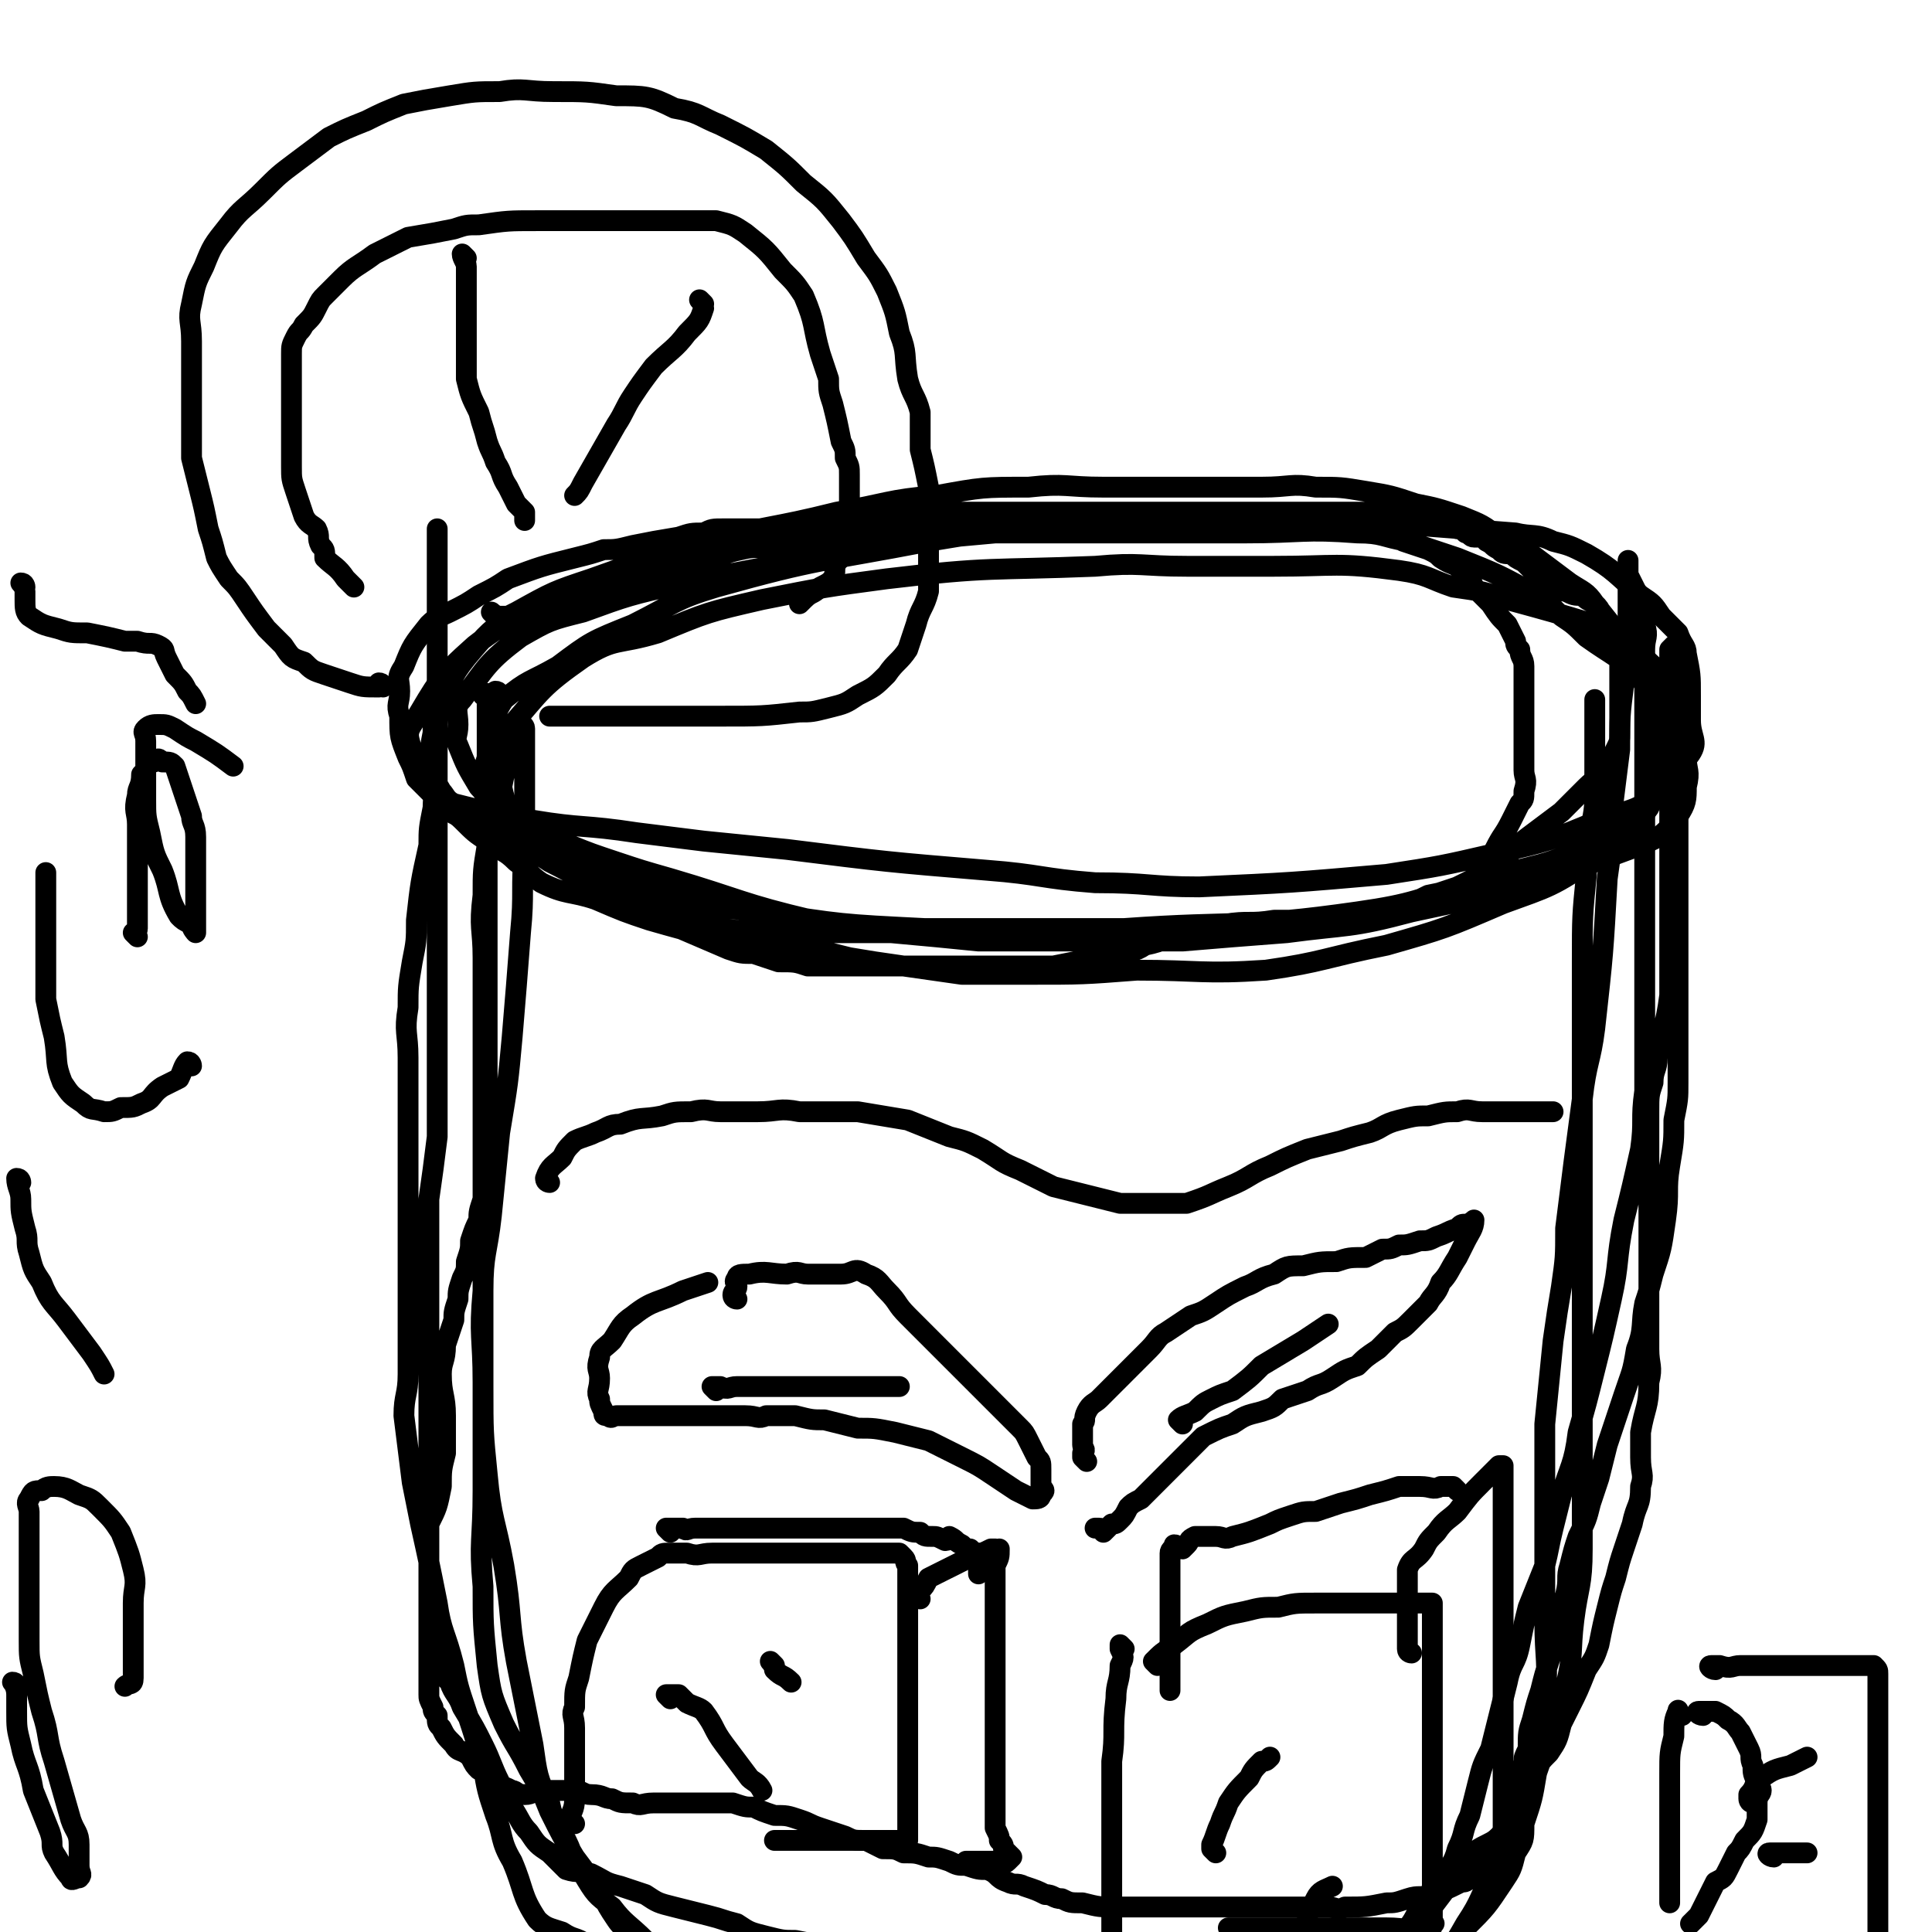
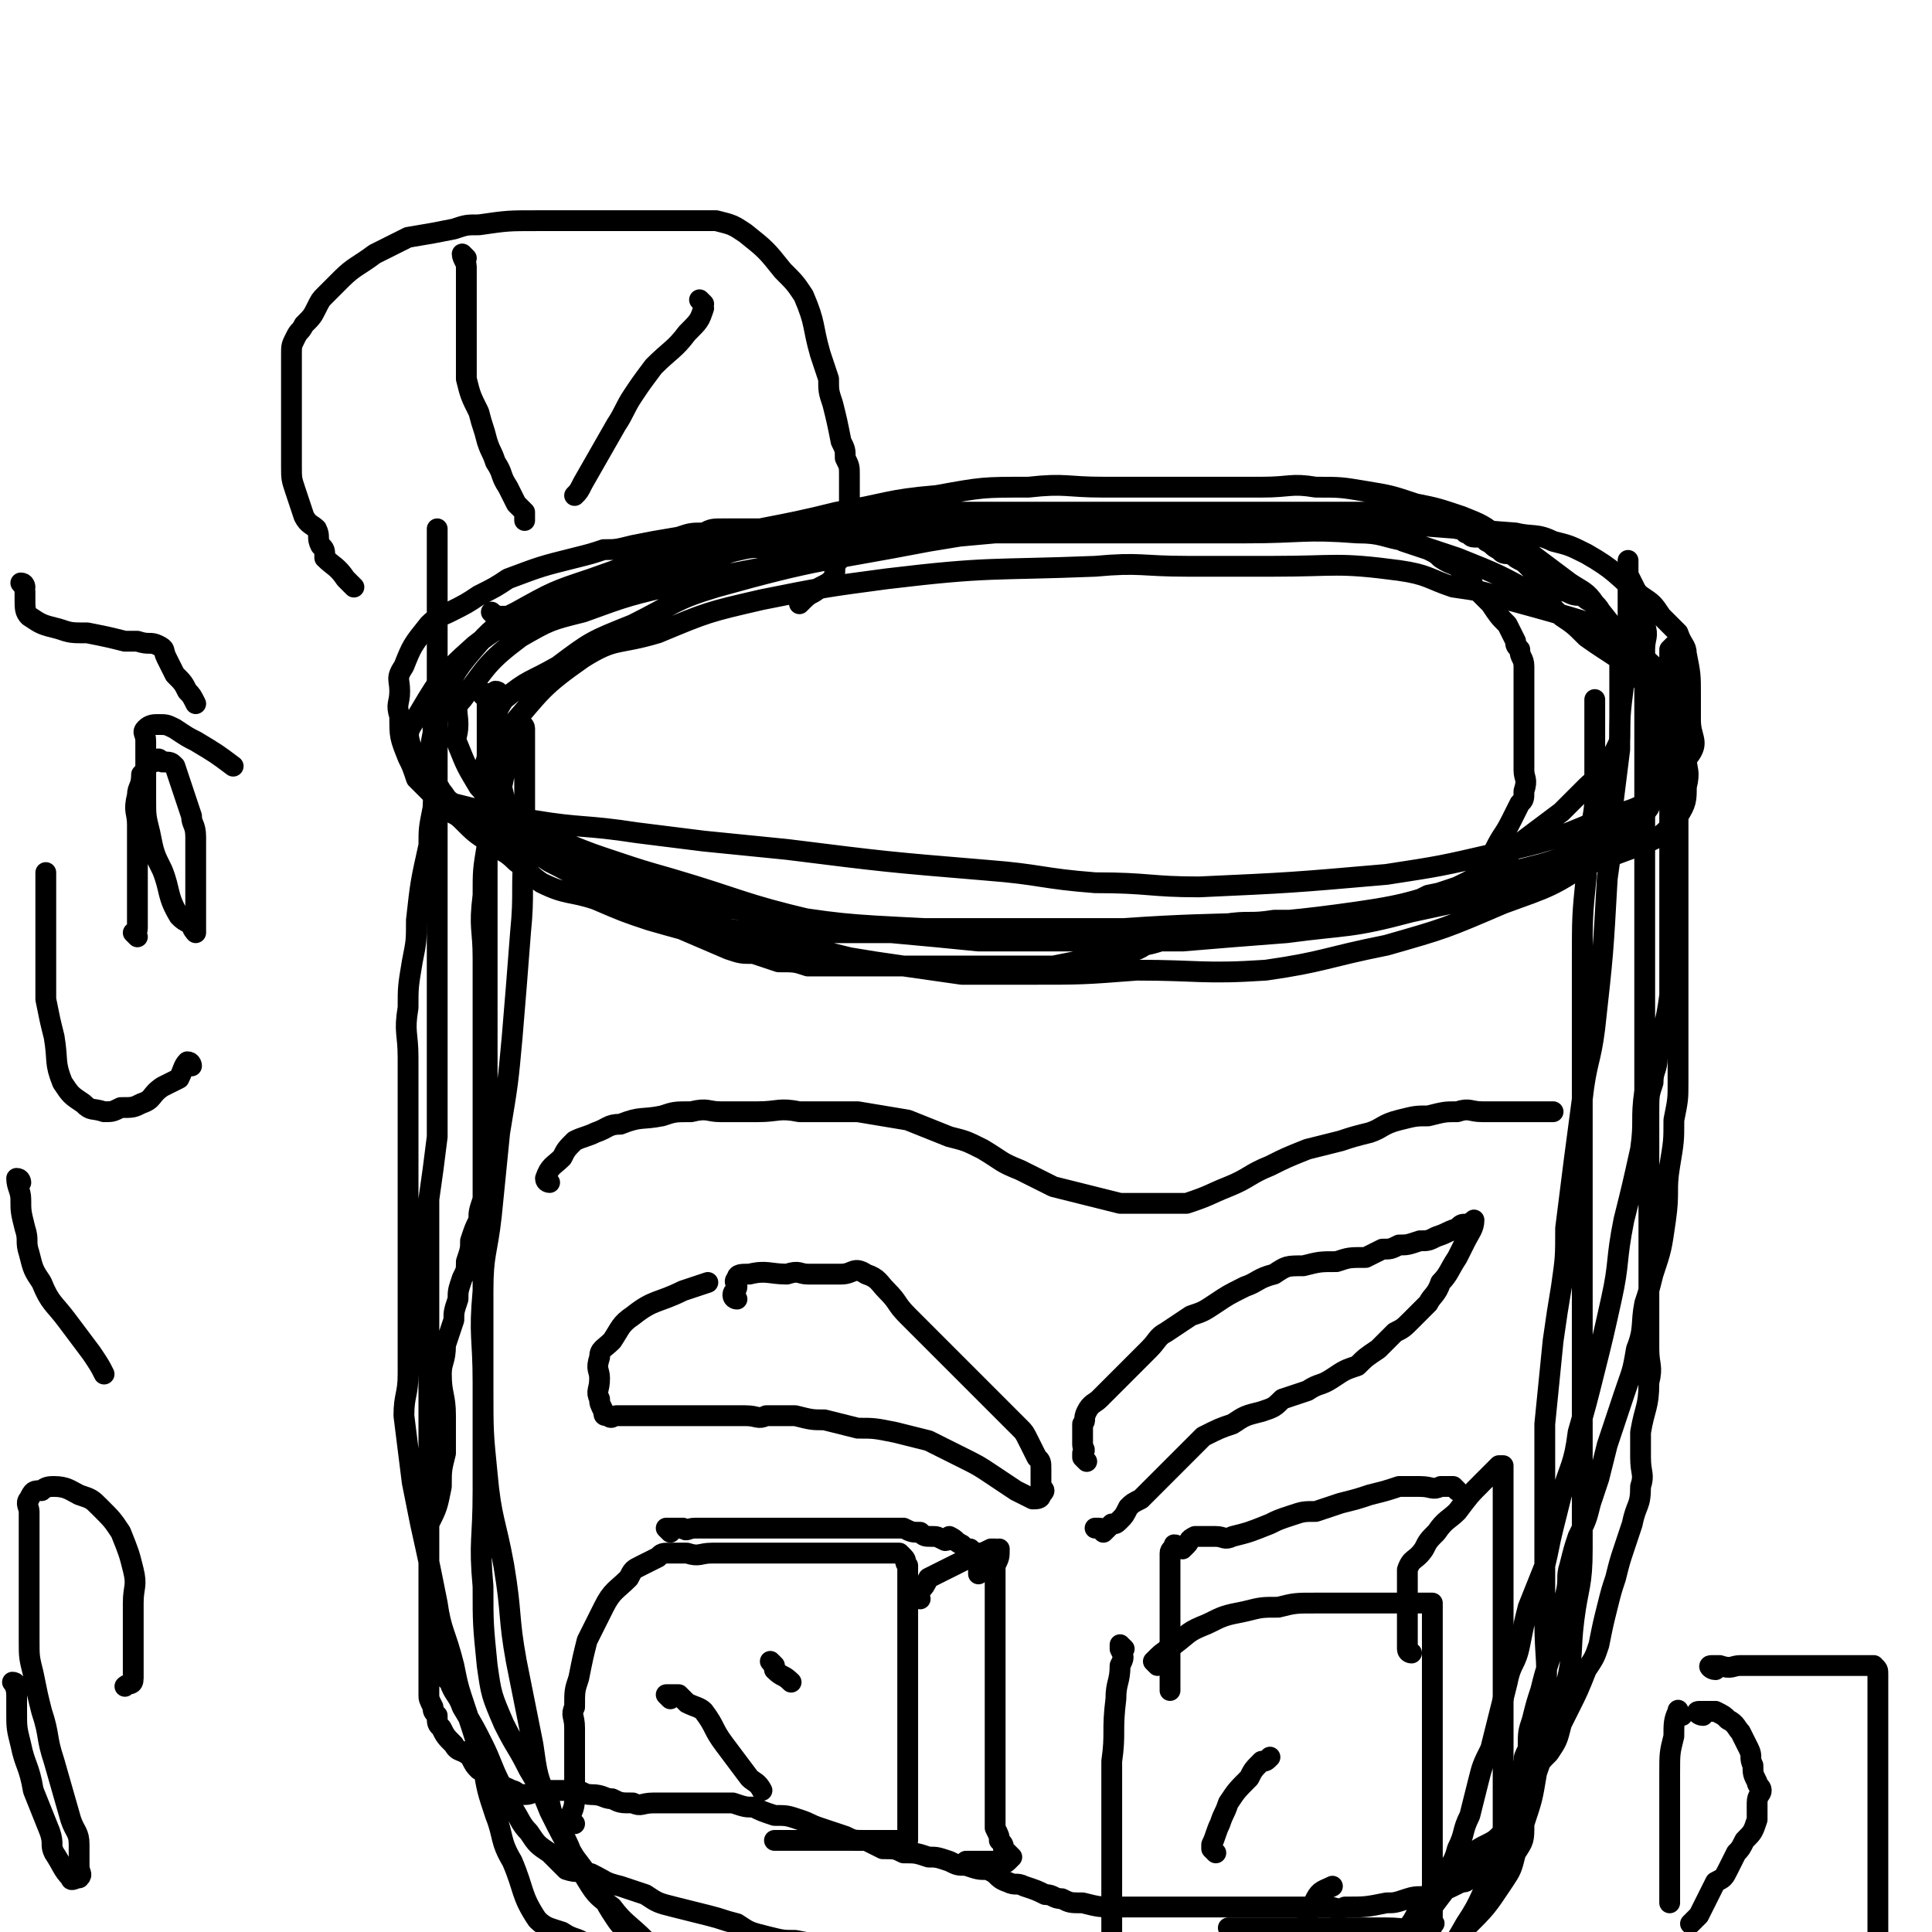
<svg xmlns="http://www.w3.org/2000/svg" viewBox="0 0 464 464" version="1.1">
  <g fill="none" stroke="#000000" stroke-width="5" stroke-linecap="round" stroke-linejoin="round">
    <path d="M119,148c0,0 -1,-1 -1,-1 0,0 1,1 2,1 1,0 1,0 2,0 2,-1 2,-1 4,-2 4,-1 5,-1 9,-2 4,-1 4,-1 7,-2 4,-1 4,-1 7,-3 5,-1 5,-1 9,-2 5,-1 5,-1 10,-2 5,-1 5,-2 10,-3 4,-1 4,0 9,-1 4,-1 4,-1 9,-1 5,-1 5,-1 10,-1 6,-1 6,-1 11,-2 5,0 5,0 10,0 6,0 6,0 11,0 6,0 6,0 11,0 5,0 5,0 11,0 4,0 4,0 9,0 5,0 5,0 11,0 5,0 5,0 10,0 4,0 4,0 8,0 5,0 5,0 9,0 3,0 3,0 7,0 4,0 4,0 9,0 4,0 4,0 7,0 4,1 4,1 7,3 3,1 3,1 6,2 2,1 2,1 3,2 3,2 3,1 5,3 2,1 2,2 3,4 2,2 2,2 4,4 2,3 2,3 4,5 1,2 1,2 2,4 0,1 0,1 1,2 0,2 1,2 1,4 0,3 0,3 0,5 0,3 0,3 0,5 0,2 0,2 0,3 0,2 0,2 0,4 0,2 0,2 0,4 0,2 0,2 0,4 0,2 1,2 0,5 0,2 0,2 -1,3 -1,2 -1,2 -2,4 -2,4 -2,3 -4,7 -1,2 -1,2 -3,3 -1,2 -1,2 -2,4 -2,1 -2,1 -4,2 -3,1 -3,1 -6,2 -3,2 -3,2 -7,3 -2,0 -2,0 -5,1 -2,0 -2,0 -4,1 -5,1 -5,2 -10,2 -2,1 -2,1 -5,1 -2,0 -2,0 -4,0 -3,0 -3,0 -5,0 -5,0 -5,0 -10,0 -3,0 -3,-1 -5,0 -2,0 -2,0 -4,1 -5,1 -5,2 -10,3 -3,2 -3,1 -6,2 -3,1 -3,1 -6,1 -5,1 -5,1 -10,2 -3,0 -3,0 -6,0 -3,0 -3,0 -6,0 -3,0 -3,0 -6,0 -7,0 -7,0 -13,0 -3,0 -3,0 -7,0 -3,0 -3,0 -7,0 -7,0 -7,0 -14,0 -3,-1 -3,-1 -7,-1 -3,-1 -3,-1 -6,-2 -3,0 -3,0 -6,-1 -7,-3 -7,-3 -14,-6 -4,-2 -4,-2 -8,-4 -3,-1 -3,-1 -6,-3 -8,-4 -7,-4 -15,-8 -3,-2 -3,-2 -7,-4 -3,-1 -3,-2 -6,-3 -5,-3 -6,-3 -11,-6 -2,-1 -2,-1 -4,-3 -2,-2 -2,-2 -4,-4 -1,-3 -1,-3 -2,-5 -2,-5 -2,-5 -2,-10 -1,-3 0,-3 0,-6 0,-3 -1,-3 1,-6 2,-5 2,-5 6,-10 2,-2 3,-2 5,-3 4,-2 4,-2 7,-4 4,-2 4,-2 7,-4 8,-3 8,-3 16,-5 4,-1 4,-1 7,-2 3,0 3,0 7,-1 5,-1 5,-1 11,-2 3,-1 3,-1 6,-1 2,-1 2,-1 5,-1 2,0 2,0 4,0 5,0 5,0 10,0 2,0 2,0 4,0 2,0 2,0 4,0 1,0 1,0 2,0 3,0 3,0 5,0 1,0 1,0 1,0 1,0 1,-1 2,-1 0,0 1,0 1,-1 0,0 0,0 0,0 1,-1 2,0 3,0 1,0 1,0 3,0 1,0 1,0 2,0 2,-1 1,-1 3,-2 1,0 1,0 2,0 2,0 2,0 3,0 2,0 2,0 3,0 1,0 1,0 2,0 1,0 1,0 3,0 1,0 1,0 2,0 1,0 1,0 2,0 2,0 2,0 4,0 2,0 2,0 5,0 2,0 2,0 4,0 2,0 2,0 4,0 3,0 3,0 6,0 3,0 3,0 6,0 4,0 4,0 7,0 5,0 5,0 9,0 3,0 3,0 6,0 4,0 4,0 7,0 3,0 3,0 6,0 3,0 3,0 6,0 3,0 3,0 6,0 3,0 3,0 6,0 3,0 3,0 6,0 3,0 3,0 6,0 2,0 2,0 4,0 2,0 2,-1 4,0 3,0 3,1 5,1 3,1 3,1 5,1 2,1 2,1 3,2 1,0 1,0 2,1 1,0 1,1 2,1 1,0 1,0 2,0 0,0 0,0 1,0 0,0 0,0 0,1 2,1 1,1 3,2 1,1 1,1 3,1 1,1 1,1 3,2 2,2 2,2 3,3 2,1 2,1 4,2 2,1 1,2 3,2 2,1 2,1 4,1 1,1 1,1 3,2 1,1 1,1 2,3 1,1 1,1 1,2 1,1 1,1 2,3 0,1 0,1 1,2 0,2 0,2 0,4 0,1 0,1 0,3 0,1 0,1 0,2 0,2 0,2 0,4 0,2 0,2 0,3 0,3 0,3 0,5 0,2 0,2 -1,4 -1,2 -1,2 -2,4 -2,3 -3,3 -5,5 -3,3 -3,3 -6,6 -4,3 -4,3 -8,6 -4,3 -3,3 -7,6 -4,3 -4,3 -8,5 -4,2 -4,2 -9,3 -6,3 -6,3 -12,4 -5,1 -5,1 -11,2 -7,0 -7,0 -14,0 -6,1 -6,0 -12,1 -6,0 -6,0 -12,1 -5,0 -5,1 -11,1 -6,0 -6,0 -11,0 -8,0 -8,0 -15,0 -7,0 -7,0 -14,0 -6,0 -6,0 -12,0 -5,0 -5,0 -10,0 -5,0 -5,0 -11,0 -6,0 -6,0 -12,0 -6,-1 -7,0 -12,-1 -7,-1 -7,-2 -12,-4 -5,-1 -5,-2 -10,-3 -3,-1 -3,-1 -6,-2 -4,-2 -3,-3 -7,-5 -3,-2 -3,-2 -7,-4 -2,-1 -2,-1 -5,-2 -2,-2 -2,-2 -4,-4 -3,-2 -3,-2 -5,-5 -1,-2 -1,-3 -1,-6 -1,-3 -1,-3 0,-6 0,-3 0,-4 1,-7 1,-3 1,-4 3,-7 6,-5 6,-4 13,-8 8,-6 8,-6 18,-10 10,-5 10,-6 20,-9 25,-7 25,-6 51,-11 12,-2 12,-2 25,-3 12,-1 12,-1 25,-1 19,0 19,0 38,0 7,0 7,0 14,0 7,0 7,-1 13,0 13,1 13,1 26,2 4,1 5,0 9,2 4,1 4,1 8,3 7,4 7,5 13,10 3,2 3,2 5,5 2,2 2,2 4,4 1,3 2,3 2,5 1,5 1,5 1,10 0,3 0,3 0,6 0,4 2,5 0,8 -8,11 -9,13 -21,20 -14,8 -16,6 -31,11 -14,4 -14,5 -28,7 -28,4 -28,2 -56,4 -14,0 -14,0 -28,0 -10,0 -10,0 -20,0 -20,-1 -20,-1 -39,-4 -10,-1 -10,-1 -19,-3 -6,-2 -6,-2 -11,-4 -5,-2 -5,-1 -9,-3 -7,-3 -7,-3 -13,-6 -2,-1 -2,-1 -4,-2 -2,-2 -2,-1 -3,-4 -3,-5 -3,-5 -4,-11 0,-3 0,-3 1,-6 0,-3 0,-4 2,-6 7,-8 7,-9 17,-16 8,-5 8,-3 18,-6 12,-5 12,-5 25,-8 15,-3 15,-3 30,-5 25,-3 25,-2 50,-3 11,-1 11,0 22,0 11,0 11,0 21,0 15,0 15,-1 30,1 7,1 7,2 13,4 7,1 7,1 13,3 11,3 11,3 21,6 3,1 3,1 6,3 2,1 2,2 4,3 4,4 4,4 8,7 1,2 1,2 2,4 1,2 1,2 1,4 1,2 1,2 1,4 0,3 0,3 0,7 0,3 1,3 0,7 0,3 0,4 -2,7 -3,4 -4,5 -9,7 -27,10 -27,10 -55,16 -15,4 -15,3 -30,5 -13,1 -13,1 -25,2 -25,0 -25,0 -49,0 -10,-1 -10,-1 -21,-2 -9,-2 -9,-1 -19,-3 -17,-4 -17,-5 -34,-10 -7,-2 -7,-2 -13,-4 -6,-2 -6,-2 -11,-4 -7,-2 -7,-3 -14,-6 -2,-1 -2,-1 -4,-3 -3,-3 -2,-3 -4,-5 -3,-5 -3,-5 -5,-10 -1,-2 0,-2 0,-5 0,-3 -1,-4 1,-6 6,-8 6,-9 14,-15 7,-4 7,-4 15,-6 11,-4 11,-4 24,-7 26,-5 26,-5 53,-10 11,-1 11,-1 22,-2 11,0 11,0 22,0 11,0 11,0 21,0 9,0 9,0 17,0 14,0 14,-1 27,0 6,0 6,1 12,2 6,2 6,2 12,4 10,4 10,4 19,9 3,2 3,2 6,5 3,2 3,2 6,5 7,5 7,4 13,10 3,2 2,2 4,5 1,2 2,1 2,3 1,2 1,3 1,5 0,6 1,8 -2,13 -5,6 -7,5 -15,8 -12,5 -12,5 -25,8 -13,3 -13,3 -26,5 -23,2 -23,2 -45,3 -12,0 -12,-1 -25,-1 -13,-1 -13,-2 -26,-3 -24,-2 -24,-2 -48,-5 -10,-1 -10,-1 -20,-2 -8,-1 -8,-1 -16,-2 -13,-2 -13,-1 -25,-3 -3,0 -3,0 -6,-1 -2,0 -2,0 -5,-1 -4,-1 -4,-1 -8,-2 -2,-1 -2,-2 -3,-3 -1,-2 -2,-2 -2,-4 -1,-4 -1,-5 0,-10 0,-4 0,-4 2,-7 3,-6 2,-6 6,-11 5,-6 6,-7 12,-11 9,-5 9,-5 18,-8 14,-5 14,-5 28,-9 15,-4 15,-3 31,-7 12,-2 12,-3 24,-4 11,-2 11,-2 22,-2 9,-1 9,0 18,0 11,0 11,0 21,0 9,0 9,0 17,0 7,0 7,-1 13,0 6,0 6,0 12,1 6,1 6,1 12,3 5,1 5,1 11,3 5,2 5,2 9,5 5,2 5,2 9,5 4,3 4,3 8,6 3,2 4,2 6,5 4,5 4,5 7,9 3,4 2,5 4,9 2,3 2,3 3,7 0,3 0,4 1,7 0,3 0,3 -1,7 0,5 1,6 -1,10 -5,7 -6,7 -13,12 -10,7 -11,7 -22,11 -14,6 -14,6 -28,10 -15,3 -15,4 -29,6 -15,1 -16,0 -31,0 -13,1 -13,1 -26,1 -8,0 -8,0 -16,0 -7,-1 -7,-1 -14,-2 -7,-1 -7,-1 -13,-2 -8,-2 -8,-2 -16,-3 -9,-1 -9,-1 -17,-2 -8,-2 -8,-2 -15,-4 -6,-2 -6,-2 -13,-5 -6,-2 -7,-1 -13,-4 -3,-2 -3,-3 -6,-5 -3,-3 -3,-2 -7,-5 -3,-2 -3,-2 -6,-5 -2,-2 -2,-1 -4,-3 -3,-3 -3,-3 -5,-6 -2,-3 -2,-3 -3,-6 0,-4 -2,-5 0,-8 6,-10 6,-11 15,-19 9,-7 10,-6 20,-11 11,-5 11,-5 21,-8 25,-7 26,-6 51,-10 15,-3 15,-2 30,-2 11,-1 11,-1 22,-1 14,0 14,0 28,0 5,0 5,0 11,0 " />
    <path d="M120,167c0,0 0,-1 -1,-1 0,0 0,1 0,1 -1,0 -2,-1 -3,0 0,0 1,0 1,1 0,1 0,1 0,2 0,3 0,3 0,6 0,6 0,6 0,12 0,5 0,5 0,11 0,3 0,3 0,6 0,4 0,4 0,9 0,3 0,3 0,5 0,4 0,4 0,8 0,3 0,3 0,6 0,3 0,3 0,5 0,3 0,3 0,5 0,2 0,2 0,5 0,3 0,3 0,6 0,3 0,3 0,5 0,3 0,3 0,6 0,3 0,3 0,6 0,4 0,4 0,8 0,2 0,2 0,4 0,3 -1,3 -1,5 -1,3 -1,3 -1,5 -1,2 -1,2 -2,5 0,2 0,2 -1,5 0,2 0,2 -1,4 -1,3 -1,3 -1,5 -1,3 -1,3 -1,5 -1,3 -1,3 -2,6 0,4 -1,4 -1,7 0,5 1,5 1,10 0,5 0,5 0,9 -1,4 -1,4 -1,8 -1,5 -1,5 -3,9 0,0 0,0 0,0 0,0 0,1 0,1 0,1 0,1 0,3 0,2 0,2 0,4 0,2 0,2 0,5 0,1 0,1 0,2 0,1 0,1 0,3 0,2 0,2 0,3 0,2 0,2 0,3 0,2 0,2 0,3 0,1 0,1 0,1 0,1 0,1 0,1 0,1 0,1 0,2 0,0 0,0 0,1 0,0 0,0 0,1 0,1 0,1 0,2 0,1 0,1 0,1 0,1 0,1 0,2 0,1 0,1 0,2 0,1 0,1 0,1 0,1 0,1 1,3 0,1 0,1 1,2 0,2 0,2 1,3 1,2 1,2 3,4 1,2 2,1 4,3 1,2 1,2 2,3 2,1 1,1 3,2 1,1 1,1 2,2 1,0 1,0 3,1 1,0 1,1 3,1 2,0 2,-1 4,-1 2,0 2,0 4,0 2,0 2,0 4,0 2,0 2,1 4,1 3,0 3,1 5,1 2,1 2,1 5,1 2,1 2,0 5,0 3,0 3,0 6,0 2,0 2,0 5,0 2,0 2,0 4,0 2,0 2,0 4,0 3,1 3,1 5,1 2,1 2,1 5,2 3,0 3,0 6,1 3,1 2,1 5,2 3,1 3,1 6,2 2,1 2,1 5,1 2,1 2,1 4,2 3,0 3,0 5,1 3,0 3,0 6,1 2,0 2,0 5,1 2,1 2,1 4,1 3,1 3,1 5,1 3,1 2,2 5,3 2,1 2,0 4,1 3,1 3,1 5,2 2,0 2,1 4,1 2,1 2,1 5,1 4,1 4,1 8,1 2,0 2,0 3,0 3,0 3,0 5,0 4,0 4,0 9,0 5,0 5,0 10,0 2,0 2,0 5,0 2,0 2,0 4,0 5,0 5,0 10,0 2,0 2,0 5,0 2,0 2,1 4,0 5,0 5,0 10,-1 2,0 2,0 5,-1 3,-1 3,0 5,-1 4,-1 4,-1 8,-3 1,0 1,0 2,-1 2,-1 2,-1 3,-3 3,-3 4,-3 7,-7 1,-1 1,-2 1,-3 1,-4 1,-5 2,-9 1,-2 2,-2 3,-4 1,-2 1,-2 3,-4 2,-3 2,-3 3,-7 1,-2 1,-2 2,-4 2,-4 2,-4 4,-9 2,-3 2,-3 3,-6 1,-5 1,-5 2,-9 1,-4 1,-4 2,-7 1,-4 1,-4 2,-7 1,-3 1,-3 2,-6 1,-5 2,-4 2,-9 1,-3 0,-3 0,-7 0,-3 0,-3 0,-6 1,-6 2,-6 2,-12 1,-4 0,-4 0,-8 0,-3 0,-3 0,-7 0,-10 0,-10 0,-19 0,-4 0,-4 0,-8 0,-4 0,-4 0,-8 0,-7 0,-7 0,-15 0,-4 0,-4 1,-7 0,-3 1,-3 1,-6 1,-7 2,-7 3,-15 0,-3 0,-3 0,-7 0,-6 0,-6 0,-13 0,-3 0,-3 0,-6 0,-4 0,-4 0,-8 0,-7 0,-7 0,-14 0,-3 0,-3 0,-6 0,-3 0,-3 0,-7 0,-5 0,-5 0,-10 0,-2 0,-2 0,-4 0,-2 0,-2 0,-4 0,-2 0,-2 0,-4 0,0 1,-1 1,-1 1,1 1,1 1,2 1,3 0,3 0,5 0,3 0,3 0,6 0,4 0,4 0,9 0,4 0,4 0,8 0,5 0,5 0,10 0,5 0,5 0,9 0,6 0,6 0,12 0,6 0,6 0,12 0,5 0,5 0,10 0,6 0,6 0,11 0,6 0,6 0,11 0,4 0,4 -1,9 0,5 0,5 -1,11 -1,6 0,6 -1,13 -1,7 -1,7 -3,13 -1,4 -1,4 -2,7 -1,5 0,6 -2,11 -1,6 -1,5 -3,11 -2,6 -2,6 -4,12 -1,4 -1,4 -2,8 -1,3 -1,3 -2,6 -1,4 -1,4 -3,8 -1,3 -1,3 -2,7 -1,3 0,3 -1,7 -1,3 0,3 -1,7 -1,2 -1,2 -1,4 -1,2 -1,2 -2,5 -1,3 -1,3 -2,7 -1,3 -1,3 -2,7 -1,3 -1,3 -1,7 -1,2 -1,2 -1,3 -1,3 0,3 -1,5 0,2 0,2 -1,4 0,3 0,3 -1,5 -1,2 0,2 -2,3 -2,2 -2,2 -4,3 -2,1 -2,1 -3,2 -2,2 -2,2 -3,4 -4,5 -4,5 -7,9 -1,2 -1,2 -2,4 -2,2 -2,3 -4,4 -4,4 -4,4 -9,6 -2,1 -3,0 -5,0 -2,0 -2,0 -5,0 -3,0 -3,0 -6,0 -3,0 -3,0 -6,0 -3,0 -3,0 -7,0 -3,0 -3,0 -7,0 -4,0 -4,1 -8,1 -5,1 -5,1 -10,1 -4,1 -4,1 -9,1 -4,1 -4,1 -9,2 -4,0 -4,-1 -8,-1 -4,0 -4,0 -7,0 -5,0 -5,0 -10,0 -4,0 -4,0 -9,0 -3,0 -3,0 -7,0 -3,0 -3,0 -7,0 -3,0 -3,0 -7,0 -3,0 -3,0 -6,0 -2,0 -2,0 -5,0 -3,0 -3,0 -5,0 -2,0 -2,0 -5,0 -2,0 -2,1 -4,0 -2,0 -2,-1 -4,-1 -3,-1 -3,-1 -6,-2 -3,0 -3,0 -6,-1 -3,0 -3,0 -6,-1 -3,-1 -3,0 -6,-1 -2,-1 -2,-1 -3,-1 -3,-1 -3,-1 -5,-2 -3,-2 -3,-1 -6,-3 -3,-1 -4,-1 -6,-3 -4,-6 -3,-7 -6,-14 -3,-5 -2,-6 -4,-11 -2,-6 -2,-6 -3,-12 -2,-7 -2,-7 -4,-13 -2,-6 -2,-6 -3,-11 -2,-8 -3,-8 -4,-15 -2,-10 -2,-10 -4,-19 -1,-5 -1,-5 -2,-10 -1,-8 -1,-8 -2,-16 0,-5 1,-5 1,-10 0,-5 0,-5 0,-10 0,-5 0,-5 0,-10 0,-6 0,-6 0,-12 0,-6 0,-6 0,-12 0,-5 0,-5 0,-11 0,-5 0,-5 0,-11 0,-5 0,-5 0,-10 0,-6 -1,-6 0,-12 0,-5 0,-5 1,-11 1,-5 1,-5 1,-10 1,-9 1,-9 3,-18 0,-4 0,-4 1,-9 0,-4 1,-4 1,-8 0,-7 0,-7 0,-13 0,-7 0,-7 0,-14 0,-4 0,-4 0,-8 0,-2 0,-2 0,-5 0,-3 0,-3 0,-5 0,-2 0,-2 0,-5 0,-3 0,-3 0,-7 0,-1 0,-2 0,-2 0,0 0,2 0,4 0,7 0,7 0,14 0,8 0,8 0,16 0,9 0,9 0,18 0,7 0,7 0,15 0,8 0,8 0,15 0,8 0,8 0,15 0,8 0,8 0,16 0,7 0,7 0,15 0,9 0,9 0,18 -1,8 -1,8 -2,15 0,7 0,7 0,14 0,10 0,10 0,20 0,13 0,13 0,27 0,11 0,11 0,23 0,8 0,8 0,16 0,3 0,3 0,5 1,4 1,4 2,6 1,3 1,3 3,5 1,3 2,3 3,6 3,5 3,5 5,9 2,4 2,5 4,9 1,3 1,3 3,6 2,3 2,4 4,6 2,3 2,3 5,5 2,2 2,2 4,4 3,1 3,0 6,1 4,2 3,2 7,3 3,1 3,1 6,2 3,2 3,2 7,3 4,1 4,1 8,2 4,1 3,1 7,2 3,2 3,2 7,3 4,1 4,1 7,1 5,1 5,1 9,1 4,1 4,1 8,2 4,0 4,0 8,1 4,0 4,0 9,1 3,1 3,1 7,1 3,1 4,1 7,1 4,1 4,2 7,3 4,1 4,1 7,2 3,1 3,1 6,2 3,1 3,1 6,1 3,1 3,0 7,0 3,0 3,0 7,0 3,0 3,0 7,0 3,0 3,0 7,0 4,0 4,0 7,0 3,0 3,0 6,0 3,0 3,1 6,0 4,0 4,0 8,-1 3,-1 2,-2 5,-4 3,-3 3,-2 6,-5 3,-2 3,-3 5,-6 3,-3 3,-3 5,-7 3,-4 3,-4 5,-7 2,-3 3,-3 4,-7 2,-4 1,-4 3,-8 1,-4 1,-4 2,-8 1,-4 1,-4 3,-8 1,-4 1,-4 2,-8 1,-4 1,-4 2,-8 1,-5 2,-4 3,-9 1,-5 1,-5 2,-9 2,-5 2,-5 4,-10 1,-4 1,-5 2,-9 1,-4 1,-4 2,-8 2,-7 3,-7 4,-15 2,-7 2,-7 4,-15 2,-8 2,-8 4,-17 2,-9 1,-9 3,-19 2,-8 2,-8 4,-17 1,-7 0,-7 1,-14 0,-7 0,-7 0,-13 0,-5 0,-5 0,-11 0,-5 0,-5 0,-10 0,-6 0,-6 0,-12 0,-5 0,-5 0,-10 0,-5 0,-5 0,-9 0,-4 0,-4 0,-8 0,-4 0,-4 0,-7 0,-5 0,-5 0,-9 0,-5 0,-5 0,-9 0,-4 0,-4 0,-8 0,-3 1,-3 0,-6 0,-2 0,-2 -1,-5 -1,-1 -1,-1 -1,-3 -1,-2 -1,-2 -2,-4 0,-1 0,-1 0,-2 0,-1 0,-1 0,-1 0,-1 0,0 0,0 0,3 0,3 0,5 0,6 0,6 0,11 0,7 -1,6 -1,13 -1,8 -1,8 -1,16 -1,8 -1,8 -2,16 0,8 0,8 -1,15 -1,18 -1,18 -3,36 -1,8 -2,8 -3,17 -2,15 -2,15 -4,31 0,7 0,7 -1,14 -1,6 -1,6 -2,13 -1,10 -1,10 -2,20 0,4 0,4 0,9 0,11 0,11 0,21 0,5 0,5 0,9 0,4 0,4 0,8 0,10 1,10 0,19 0,5 0,5 -1,10 0,4 0,4 -1,8 -1,6 -1,6 -3,12 0,4 0,4 -2,7 -1,4 -1,4 -3,7 -4,6 -4,6 -9,11 -2,3 -2,3 -5,5 -2,2 -2,3 -4,4 -6,3 -7,3 -13,6 -4,1 -4,1 -7,2 -4,1 -4,0 -8,1 -3,0 -3,1 -7,1 -3,0 -3,0 -7,0 -4,0 -4,0 -8,0 -4,0 -4,0 -9,0 -4,0 -4,0 -8,0 -4,0 -4,0 -8,0 -6,0 -6,0 -12,0 -6,0 -6,0 -12,0 -4,0 -4,0 -9,0 -5,0 -5,0 -11,0 -5,0 -5,0 -11,0 -6,0 -6,0 -11,0 -6,0 -6,1 -12,0 -6,0 -6,0 -12,-1 -5,-1 -4,-2 -8,-4 -4,-2 -4,-2 -7,-5 -4,-3 -4,-3 -8,-6 -4,-4 -5,-4 -8,-8 -4,-3 -4,-3 -7,-8 -3,-4 -2,-4 -4,-8 -2,-4 -3,-4 -4,-9 -3,-6 -3,-7 -4,-14 -2,-10 -2,-10 -4,-20 -2,-11 -1,-11 -3,-23 -2,-11 -3,-11 -4,-22 -1,-10 -1,-10 -1,-21 0,-9 0,-9 0,-19 0,-9 0,-9 0,-18 0,-8 0,-8 0,-17 0,-9 0,-9 0,-18 0,-8 0,-8 0,-17 0,-7 0,-7 0,-14 0,-7 -1,-7 0,-15 0,-6 0,-6 1,-12 1,-6 1,-6 3,-11 1,-6 1,-6 3,-12 0,-2 0,-2 1,-3 0,-2 0,-2 1,-3 0,0 1,0 1,1 0,2 0,3 0,6 0,5 0,5 0,10 0,6 0,6 0,12 -1,11 0,11 -1,21 -1,13 -1,13 -2,25 -1,11 -1,11 -3,23 -1,10 -1,10 -2,20 -1,9 -2,9 -2,18 -1,11 0,11 0,22 0,13 0,13 0,26 0,12 -1,12 0,23 0,9 0,9 1,19 1,7 1,7 4,14 3,6 3,5 6,11 3,5 3,5 5,10 3,6 3,6 6,11 3,4 3,4 6,8 2,4 2,4 4,7 2,3 3,2 5,5 2,3 2,3 5,6 3,2 3,2 6,4 3,3 3,3 7,5 3,2 3,2 7,3 3,2 3,2 7,2 3,1 3,1 7,1 4,0 4,0 7,0 5,0 5,0 9,0 5,0 5,0 11,0 5,0 5,0 10,0 7,0 7,0 14,0 6,0 6,0 13,0 6,0 6,0 12,0 8,0 8,0 15,0 7,0 7,0 14,0 7,0 7,0 13,0 6,-1 6,-1 12,-2 6,-2 6,-2 11,-5 5,-2 5,-2 9,-6 6,-5 6,-5 10,-12 4,-6 3,-6 7,-13 3,-4 3,-4 5,-9 2,-4 2,-5 3,-9 2,-5 2,-5 4,-11 2,-7 3,-7 5,-15 2,-8 1,-8 2,-16 1,-8 2,-8 2,-17 0,-10 0,-10 0,-20 0,-9 0,-9 0,-19 0,-8 0,-8 0,-16 0,-7 0,-7 0,-15 0,-7 0,-7 0,-14 0,-7 0,-7 0,-14 0,-16 0,-16 0,-31 0,-6 0,-6 0,-12 0,-11 0,-11 1,-21 0,-5 1,-5 1,-11 1,-5 1,-5 1,-10 0,-7 0,-7 0,-14 0,-2 0,-2 0,-4 0,-1 0,-1 0,-3 " />
-     <path d="M92,165c0,0 0,-1 -1,-1 0,0 0,1 0,1 -4,0 -4,0 -7,-1 -3,-1 -3,-1 -6,-2 -3,-1 -3,-1 -5,-3 -3,-1 -3,-1 -5,-4 -2,-2 -2,-2 -4,-4 -3,-4 -3,-4 -5,-7 -2,-3 -2,-3 -4,-5 -2,-3 -2,-3 -3,-5 -1,-4 -1,-4 -2,-7 -1,-5 -1,-5 -2,-9 -1,-4 -1,-4 -2,-8 0,-5 0,-5 0,-9 0,-5 0,-5 0,-9 0,-5 0,-5 0,-10 0,-5 -1,-5 0,-9 1,-5 1,-5 3,-9 2,-5 2,-5 6,-10 3,-4 4,-4 8,-8 4,-4 4,-4 8,-7 4,-3 4,-3 8,-6 4,-2 4,-2 9,-4 4,-2 4,-2 9,-4 5,-1 5,-1 11,-2 6,-1 6,-1 12,-1 6,-1 6,0 13,0 8,0 8,0 15,1 7,0 8,0 14,3 6,1 6,2 11,4 6,3 6,3 11,6 5,4 5,4 9,8 5,4 5,4 9,9 3,4 3,4 6,9 3,4 3,4 5,8 2,5 2,5 3,10 2,5 1,5 2,11 1,4 2,4 3,8 0,4 0,4 0,9 1,4 1,4 2,9 0,5 0,5 0,9 0,4 0,4 0,9 0,3 0,4 0,7 -1,4 -2,4 -3,8 -1,3 -1,3 -2,6 -2,3 -3,3 -5,6 -3,3 -3,3 -7,5 -3,2 -3,2 -7,3 -4,1 -4,1 -7,1 -9,1 -9,1 -19,1 -4,0 -4,0 -8,0 -8,0 -8,0 -17,0 -4,0 -4,0 -7,0 -3,0 -3,0 -5,0 -2,0 -2,0 -4,0 " />
    <path d="M85,141c0,0 0,0 -1,-1 -1,-1 -1,-1 -1,-1 -2,-3 -3,-3 -5,-5 0,-2 0,-2 -1,-3 -1,-2 0,-2 -1,-4 -1,-1 -2,-1 -3,-3 -1,-3 -1,-3 -2,-6 -1,-3 -1,-3 -1,-6 0,-2 0,-2 0,-5 0,-1 0,-1 0,-3 0,-2 0,-2 0,-4 0,-2 0,-2 0,-5 0,-1 0,-1 0,-3 0,-2 0,-2 0,-4 0,-1 0,-1 0,-3 0,-2 0,-2 1,-4 1,-2 1,-1 2,-3 2,-2 2,-2 3,-4 1,-2 1,-2 2,-3 2,-2 2,-2 4,-4 3,-3 4,-3 8,-6 2,-1 2,-1 4,-2 2,-1 2,-1 4,-2 6,-1 6,-1 11,-2 3,-1 3,-1 6,-1 7,-1 7,-1 14,-1 5,0 5,0 10,0 4,0 4,0 9,0 8,0 8,0 17,0 4,0 4,0 7,0 4,1 4,1 7,3 5,4 5,4 9,9 3,3 3,3 5,6 3,7 2,7 4,14 1,3 1,3 2,6 0,3 0,3 1,6 1,4 1,4 2,9 1,2 1,2 1,4 1,2 1,2 1,4 0,3 0,3 0,7 0,1 0,1 0,2 0,2 0,2 0,5 0,1 0,1 0,2 -1,1 0,1 -1,2 -1,2 -1,2 -2,3 -1,2 0,2 -1,4 -1,1 -1,1 -3,2 -2,2 -2,1 -4,3 -1,1 -1,1 -1,1 " />
    <path d="M112,62c0,0 -1,-1 -1,-1 0,1 1,2 1,3 0,2 0,2 0,5 0,3 0,3 0,6 0,2 0,2 0,4 0,3 0,3 0,5 0,4 0,4 0,7 1,4 1,4 3,8 1,4 1,3 2,7 1,3 1,2 2,5 2,3 1,3 3,6 1,2 1,2 2,4 1,1 1,1 2,2 0,1 0,1 0,2 " />
    <path d="M169,73c0,0 -1,-1 -1,-1 0,0 1,1 1,2 -1,3 -1,3 -4,6 -3,4 -4,4 -8,8 -3,4 -3,4 -5,7 -2,3 -2,4 -4,7 -4,7 -4,7 -8,14 -1,2 -1,2 -2,3 " />
    <path d="M138,438c0,0 -1,0 -1,-1 0,-2 1,-2 1,-5 0,-2 0,-2 0,-4 0,-3 0,-3 0,-5 0,-2 0,-2 0,-4 0,-2 0,-2 0,-4 0,-3 -1,-3 0,-5 0,-4 0,-4 1,-7 1,-5 1,-5 2,-9 2,-4 2,-4 4,-8 2,-4 3,-4 6,-7 1,-2 1,-2 3,-3 2,-1 2,-1 4,-2 1,-1 1,-1 3,-1 2,0 2,0 4,0 3,1 3,0 6,0 4,0 4,0 7,0 3,0 3,0 6,0 4,0 4,0 7,0 3,0 3,0 6,0 2,0 2,0 5,0 2,0 2,0 4,0 1,0 1,0 3,0 2,0 2,0 4,0 1,0 2,0 3,0 1,1 1,1 1,1 1,1 0,1 1,2 0,2 0,2 0,4 0,2 0,2 0,5 0,2 0,2 0,4 0,2 0,2 0,4 0,3 0,3 0,5 0,3 0,3 0,6 0,3 0,3 0,6 0,3 0,3 0,6 0,2 0,2 0,4 0,1 0,1 0,3 0,3 0,3 0,5 0,2 0,2 0,3 0,1 0,1 0,2 0,2 0,2 0,3 0,1 0,1 0,2 0,1 0,1 0,2 0,1 0,1 0,2 0,0 0,0 0,0 -1,1 -1,0 -2,0 -1,0 -1,0 -2,0 -3,0 -3,0 -5,0 -2,0 -2,0 -5,0 -2,0 -2,0 -4,0 -2,0 -2,0 -4,0 -2,0 -2,0 -4,0 -1,0 -1,0 -3,0 -2,0 -2,0 -3,0 " />
    <path d="M221,384c0,0 -1,-1 -1,-1 0,0 0,0 1,-1 1,-1 1,-1 2,-3 2,-1 2,-1 4,-2 4,-2 4,-2 8,-4 1,0 1,0 3,-1 0,0 0,0 1,0 0,1 1,0 1,0 0,2 0,2 -1,4 0,3 0,3 0,6 0,3 0,3 0,6 0,3 0,3 0,6 0,4 0,4 0,8 0,6 0,6 0,11 0,4 0,4 0,7 0,3 0,3 0,6 0,2 0,2 0,4 0,3 0,3 0,5 0,2 0,2 0,4 1,2 1,2 1,3 1,1 1,1 1,2 1,1 1,1 2,2 0,0 0,0 -1,1 0,0 0,0 0,0 -1,1 -1,0 -1,0 -2,0 -2,0 -3,0 -1,0 -1,0 -2,0 -1,0 -1,0 -3,0 -1,0 -1,0 -1,0 " />
    <path d="M161,368c0,0 -1,-1 -1,-1 1,0 2,0 4,0 1,1 1,0 3,0 3,0 3,0 7,0 2,0 2,0 5,0 4,0 4,0 7,0 4,0 4,0 8,0 5,0 5,0 9,0 4,0 4,0 9,0 2,0 2,0 5,0 2,1 2,1 4,1 1,1 1,1 3,1 1,0 1,0 3,1 1,0 1,-1 1,-1 2,1 1,1 3,2 1,1 1,1 2,1 1,1 1,1 2,2 0,0 1,-1 1,-1 0,1 0,1 -1,2 0,1 0,1 0,2 0,0 0,0 0,1 " />
    <path d="M161,408c0,0 -1,-1 -1,-1 1,0 1,0 3,0 1,1 1,1 2,2 2,1 3,1 4,2 3,4 2,4 5,8 3,4 3,4 6,8 1,1 2,1 3,3 " />
    <path d="M186,400c0,0 -1,-1 -1,-1 0,0 1,1 1,2 2,2 2,1 4,3 " />
    <path d="M270,396c0,0 -1,-1 -1,-1 0,0 0,1 0,1 1,2 1,2 0,4 0,4 -1,4 -1,8 -1,8 0,8 -1,15 0,5 0,5 0,10 0,6 0,6 0,12 0,4 0,4 0,8 0,4 0,4 0,7 0,2 0,2 0,3 0,1 0,1 0,1 " />
    <path d="M278,400c0,0 -1,-1 -1,-1 2,-2 2,-2 5,-4 4,-3 3,-3 8,-5 4,-2 4,-2 9,-3 4,-1 4,-1 8,-1 4,-1 4,-1 9,-1 5,0 5,0 9,0 5,0 5,0 9,0 3,0 3,0 6,0 2,0 2,0 3,0 1,0 1,0 1,0 0,0 0,0 0,0 0,1 0,1 0,2 0,2 0,2 0,4 0,3 0,3 0,7 0,4 0,4 0,8 0,5 0,5 0,10 0,4 0,4 0,9 0,5 0,5 0,9 0,3 0,3 0,7 0,5 0,5 0,10 0,2 0,2 0,5 0,2 0,2 0,5 0,1 1,1 0,1 0,1 0,1 -1,1 -5,1 -5,0 -10,0 -4,0 -4,0 -8,0 -4,0 -4,0 -9,0 -7,0 -7,0 -14,0 -2,0 -2,0 -4,0 -2,0 -2,0 -3,0 " />
    <path d="M339,397c0,0 -1,0 -1,-1 0,-1 0,-1 0,-2 0,-2 0,-2 0,-4 0,-3 0,-3 0,-5 0,-3 0,-3 0,-5 0,-2 0,-2 0,-3 1,-3 2,-2 4,-5 1,-2 1,-2 3,-4 2,-3 3,-3 5,-5 3,-4 3,-4 6,-7 1,-1 1,-1 2,-2 1,-1 1,-1 2,-2 1,0 1,0 1,0 0,0 0,0 0,0 0,2 0,2 0,5 0,2 0,2 0,5 0,4 0,4 0,8 0,5 0,5 0,10 0,4 0,4 0,8 0,5 0,5 0,11 0,6 0,6 0,12 0,5 0,5 0,9 0,4 0,4 0,9 0,2 0,2 0,5 0,3 0,3 0,5 0,3 0,3 0,5 0,1 0,1 0,2 " />
    <path d="M350,358c0,0 -1,-1 -1,-1 -1,0 -2,0 -3,0 -2,1 -2,0 -5,0 -2,0 -2,0 -5,0 -3,1 -3,1 -7,2 -3,1 -3,1 -7,2 -3,1 -3,1 -6,2 -3,0 -3,0 -6,1 -3,1 -3,1 -5,2 -5,2 -5,2 -9,3 -2,1 -2,0 -4,0 -3,0 -3,0 -5,0 -2,1 -1,1 -2,2 -1,1 -1,1 -1,1 -1,0 -1,-1 -2,-1 0,1 -1,1 -1,2 0,1 0,1 0,2 0,2 0,2 0,3 0,2 0,2 0,4 0,2 0,2 0,5 0,2 0,2 0,4 0,2 0,2 0,4 0,2 0,2 0,3 0,2 0,2 0,4 0,1 0,1 0,2 0,1 0,1 0,2 " />
    <path d="M292,445c0,0 -1,-1 -1,-1 0,0 0,0 0,-1 1,-2 1,-3 2,-5 1,-3 1,-2 2,-5 2,-3 2,-3 5,-6 1,-2 1,-2 3,-4 1,0 1,0 2,-1 " />
    <path d="M315,463c0,0 -1,-1 -1,-1 0,-1 0,-1 0,-2 1,-2 1,-2 2,-4 1,-2 2,-2 4,-3 " />
    <path d="M132,284c0,0 -1,0 -1,-1 1,-3 2,-3 4,-5 1,-2 1,-2 3,-4 2,-1 3,-1 5,-2 3,-1 3,-2 6,-2 5,-2 5,-1 10,-2 3,-1 3,-1 7,-1 4,-1 4,0 7,0 5,0 5,0 9,0 5,0 5,-1 10,0 7,0 7,0 14,0 6,1 6,1 12,2 5,2 5,2 10,4 4,1 4,1 8,3 5,3 4,3 9,5 4,2 4,2 8,4 4,1 4,1 8,2 4,1 4,1 8,2 4,0 4,0 8,0 4,0 4,0 8,0 6,-2 5,-2 10,-4 5,-2 5,-3 10,-5 4,-2 4,-2 9,-4 4,-1 4,-1 8,-2 3,-1 3,-1 7,-2 3,-1 3,-2 7,-3 4,-1 4,-1 7,-1 4,-1 4,-1 7,-1 3,-1 3,0 6,0 3,0 3,0 6,0 3,0 3,0 6,0 2,0 2,0 5,0 " />
    <path d="M261,351c0,0 -1,-1 -1,-1 0,0 0,0 0,-1 1,-1 0,-1 0,-2 0,-1 0,-1 0,-2 0,-1 0,-1 0,-3 1,-1 0,-1 1,-3 1,-2 2,-2 3,-3 3,-3 3,-3 6,-6 3,-3 3,-3 6,-6 2,-2 2,-3 4,-4 3,-2 3,-2 6,-4 3,-1 3,-1 6,-3 3,-2 3,-2 7,-4 3,-1 3,-2 7,-3 3,-2 3,-2 7,-2 4,-1 4,-1 8,-1 3,-1 3,-1 7,-1 2,-1 2,-1 4,-2 2,0 2,0 4,-1 2,0 2,0 5,-1 2,0 2,0 4,-1 3,-1 2,-1 5,-2 1,-1 1,-1 2,-1 1,0 2,-1 2,-1 0,2 -1,3 -2,5 -1,2 -1,2 -2,4 -2,3 -2,4 -4,6 -1,3 -2,3 -3,5 -2,2 -2,2 -4,4 -2,2 -2,2 -4,3 -2,2 -2,2 -4,4 -3,2 -3,2 -5,4 -3,1 -3,1 -6,3 -3,2 -3,1 -6,3 -3,1 -3,1 -6,2 -2,2 -2,2 -5,3 -4,1 -4,1 -7,3 -3,1 -3,1 -7,3 -2,2 -2,2 -5,5 -1,1 -1,1 -3,3 -2,2 -2,2 -4,4 -2,2 -2,2 -3,3 -2,1 -2,1 -3,2 -1,2 -1,2 -2,3 -1,1 -1,1 -2,1 -1,1 -1,1 -2,2 0,0 0,-1 -1,-1 0,0 0,0 -1,0 " />
-     <path d="M284,342c0,0 -1,-1 -1,-1 1,-1 2,-1 4,-2 2,-2 2,-2 4,-3 2,-1 2,-1 5,-2 4,-3 4,-3 7,-6 5,-3 5,-3 10,-6 3,-2 3,-2 6,-4 " />
    <path d="M177,312c0,0 -1,0 -1,-1 0,-1 1,-1 1,-2 0,-1 -1,-1 0,-2 0,-1 1,-1 3,-1 4,-1 5,0 9,0 3,-1 3,0 5,0 4,0 4,0 8,0 3,0 3,-2 6,0 3,1 3,2 5,4 3,3 2,3 5,6 3,3 3,3 6,6 2,2 2,2 4,4 3,3 3,3 5,5 3,3 3,3 5,5 2,2 2,2 4,4 1,1 1,1 3,3 1,1 1,1 2,3 1,2 1,2 2,4 1,1 1,1 1,3 0,2 0,2 0,4 1,1 1,1 0,2 0,1 -1,1 -2,1 -2,-1 -2,-1 -4,-2 -3,-2 -3,-2 -6,-4 -3,-2 -3,-2 -7,-4 -4,-2 -4,-2 -8,-4 -4,-1 -4,-1 -8,-2 -5,-1 -5,-1 -9,-1 -4,-1 -4,-1 -8,-2 -3,0 -3,0 -7,-1 -3,0 -3,0 -7,0 -2,1 -2,0 -5,0 -2,0 -2,0 -4,0 -1,0 -1,0 -3,0 -2,0 -2,0 -4,0 -2,0 -2,0 -3,0 -2,0 -2,0 -4,0 -2,0 -2,0 -3,0 -2,0 -2,0 -4,0 -2,0 -2,0 -4,0 -1,0 -1,0 -2,0 -1,0 -1,1 -2,0 -1,0 -1,0 -1,-1 -1,-2 -1,-2 -1,-3 -1,-2 0,-2 0,-5 0,-2 -1,-2 0,-5 0,-2 1,-2 3,-4 2,-3 2,-4 5,-6 5,-4 6,-3 12,-6 3,-1 3,-1 6,-2 " />
-     <path d="M172,334c0,0 -1,-1 -1,-1 0,0 1,0 2,0 2,1 2,0 4,0 2,0 2,0 5,0 4,0 4,0 8,0 5,0 5,0 10,0 6,0 6,0 12,0 2,0 2,0 4,0 " />
    <path d="M4,405c0,0 0,-1 -1,-1 0,0 1,1 1,3 0,2 0,2 0,4 0,4 0,4 1,8 1,5 2,5 3,11 2,5 2,5 4,10 1,3 0,3 1,5 2,3 2,4 4,6 0,1 1,0 2,0 1,-1 0,-1 0,-3 0,-2 0,-2 0,-5 0,-3 -1,-3 -2,-6 -2,-7 -2,-7 -4,-14 -2,-6 -1,-6 -3,-12 -1,-4 -1,-4 -2,-9 -1,-4 -1,-4 -1,-8 0,-4 0,-4 0,-9 0,-4 0,-4 0,-9 0,-4 0,-4 0,-8 0,-2 0,-2 0,-5 0,-1 -1,-2 0,-3 1,-2 1,-2 3,-2 1,-1 2,-1 3,-1 3,0 4,1 6,2 3,1 3,1 5,3 3,3 3,3 5,6 2,5 2,5 3,9 1,4 0,4 0,8 0,3 0,3 0,6 0,3 0,3 0,6 0,2 0,2 0,3 0,2 0,2 0,3 0,2 -1,1 -2,2 " />
    <path d="M5,284c0,0 0,-1 -1,-1 0,2 1,3 1,5 0,3 0,3 1,7 1,3 0,3 1,6 1,4 1,4 3,7 2,5 3,5 6,9 3,4 3,4 6,8 2,3 2,3 3,5 " />
    <path d="M46,256c0,0 0,-1 -1,-1 -1,1 -1,2 -2,4 -2,1 -2,1 -4,2 -3,2 -2,3 -5,4 -2,1 -2,1 -5,1 -2,1 -2,1 -4,1 -3,-1 -3,0 -5,-2 -3,-2 -3,-2 -5,-5 -2,-5 -1,-5 -2,-11 -1,-4 -1,-4 -2,-9 0,-5 0,-5 0,-10 0,-4 0,-4 0,-8 0,-3 0,-3 0,-7 0,-2 0,-2 0,-4 0,-1 0,-1 0,-1 0,0 0,-1 0,0 0,0 0,1 0,2 0,4 0,4 0,7 0,3 0,3 0,6 0,3 0,3 0,5 " />
    <path d="M33,225c0,0 0,0 -1,-1 0,0 1,0 1,-1 0,0 0,0 0,-1 0,-4 0,-4 0,-8 0,-4 0,-4 0,-8 0,-4 0,-4 0,-8 0,-3 -1,-3 0,-7 0,-2 1,-2 1,-5 1,-1 1,-1 1,-2 1,-1 1,-1 2,-1 1,-1 1,-1 2,0 2,0 2,0 3,1 1,3 1,3 2,6 1,3 1,3 2,6 0,2 1,2 1,5 0,3 0,3 0,5 0,3 0,3 0,5 0,2 0,2 0,5 0,2 0,2 0,4 0,1 0,1 0,2 0,1 0,2 0,2 0,0 -1,-1 -1,-2 -2,-1 -2,-1 -3,-2 -3,-5 -2,-6 -4,-11 -2,-4 -2,-4 -3,-9 -1,-4 -1,-4 -1,-8 0,-4 0,-4 0,-7 0,-4 0,-4 0,-7 0,-2 -1,-2 0,-3 1,-1 2,-1 3,-1 2,0 2,0 4,1 3,2 3,2 5,3 5,3 5,3 9,6 " />
    <path d="M6,141c0,0 0,-1 -1,-1 0,0 1,1 1,2 0,1 0,1 0,2 0,2 0,3 1,4 3,2 3,2 7,3 3,1 3,1 7,1 5,1 5,1 9,2 2,0 2,0 3,0 3,1 3,0 5,1 2,1 1,1 2,3 1,2 1,2 2,4 2,2 2,2 3,4 1,1 1,1 2,3 " />
    <path d="M404,412c-1,0 -1,-2 -1,-1 -1,2 -1,3 -1,6 -1,4 -1,4 -1,9 0,7 0,7 0,14 0,5 0,5 0,9 0,4 0,4 0,8 " />
    <path d="M412,401c-1,0 -2,-1 -1,-1 0,0 1,0 2,0 3,1 3,0 5,0 2,0 2,0 4,0 3,0 3,0 7,0 3,0 3,0 6,0 4,0 4,0 7,0 2,0 2,0 5,0 1,0 1,0 2,0 1,0 1,0 1,0 1,1 1,1 1,2 0,2 0,2 0,3 0,3 0,3 0,6 0,4 0,4 0,7 0,3 0,3 0,6 0,4 0,4 0,8 0,4 0,4 0,9 0,3 0,3 0,7 0,3 0,3 0,6 0,2 0,2 0,4 0,1 0,1 0,3 0,1 0,1 0,2 0,1 0,1 0,2 0,2 0,2 0,3 0,1 1,2 0,2 -2,0 -3,-1 -5,-1 -4,0 -4,0 -7,0 -4,0 -4,0 -7,0 -3,0 -3,0 -5,0 -3,0 -3,0 -5,0 -2,0 -2,0 -4,0 " />
    <path d="M409,412c-1,0 -2,-1 -1,-1 1,0 2,0 4,0 2,1 2,1 3,2 2,1 2,2 3,3 1,2 1,2 2,4 1,2 0,2 1,4 0,2 0,2 1,4 0,1 1,1 1,2 0,1 -1,1 -1,3 0,1 0,1 0,2 0,1 0,1 0,2 -1,3 -1,3 -3,5 -1,2 -1,2 -2,3 -1,2 -1,2 -2,4 -1,2 -1,2 -3,3 -1,2 -1,2 -2,4 -1,2 -1,2 -2,4 -1,1 -1,1 -2,2 " />
-     <path d="M426,446c-1,0 -2,-1 -1,-1 1,0 2,0 4,0 3,0 3,0 5,0 " />
-     <path d="M421,433c-1,0 -1,-1 -1,-1 0,0 0,0 0,-1 2,-2 1,-3 3,-4 3,-2 3,-2 7,-3 2,-1 2,-1 4,-2 " />
  </g>
</svg>